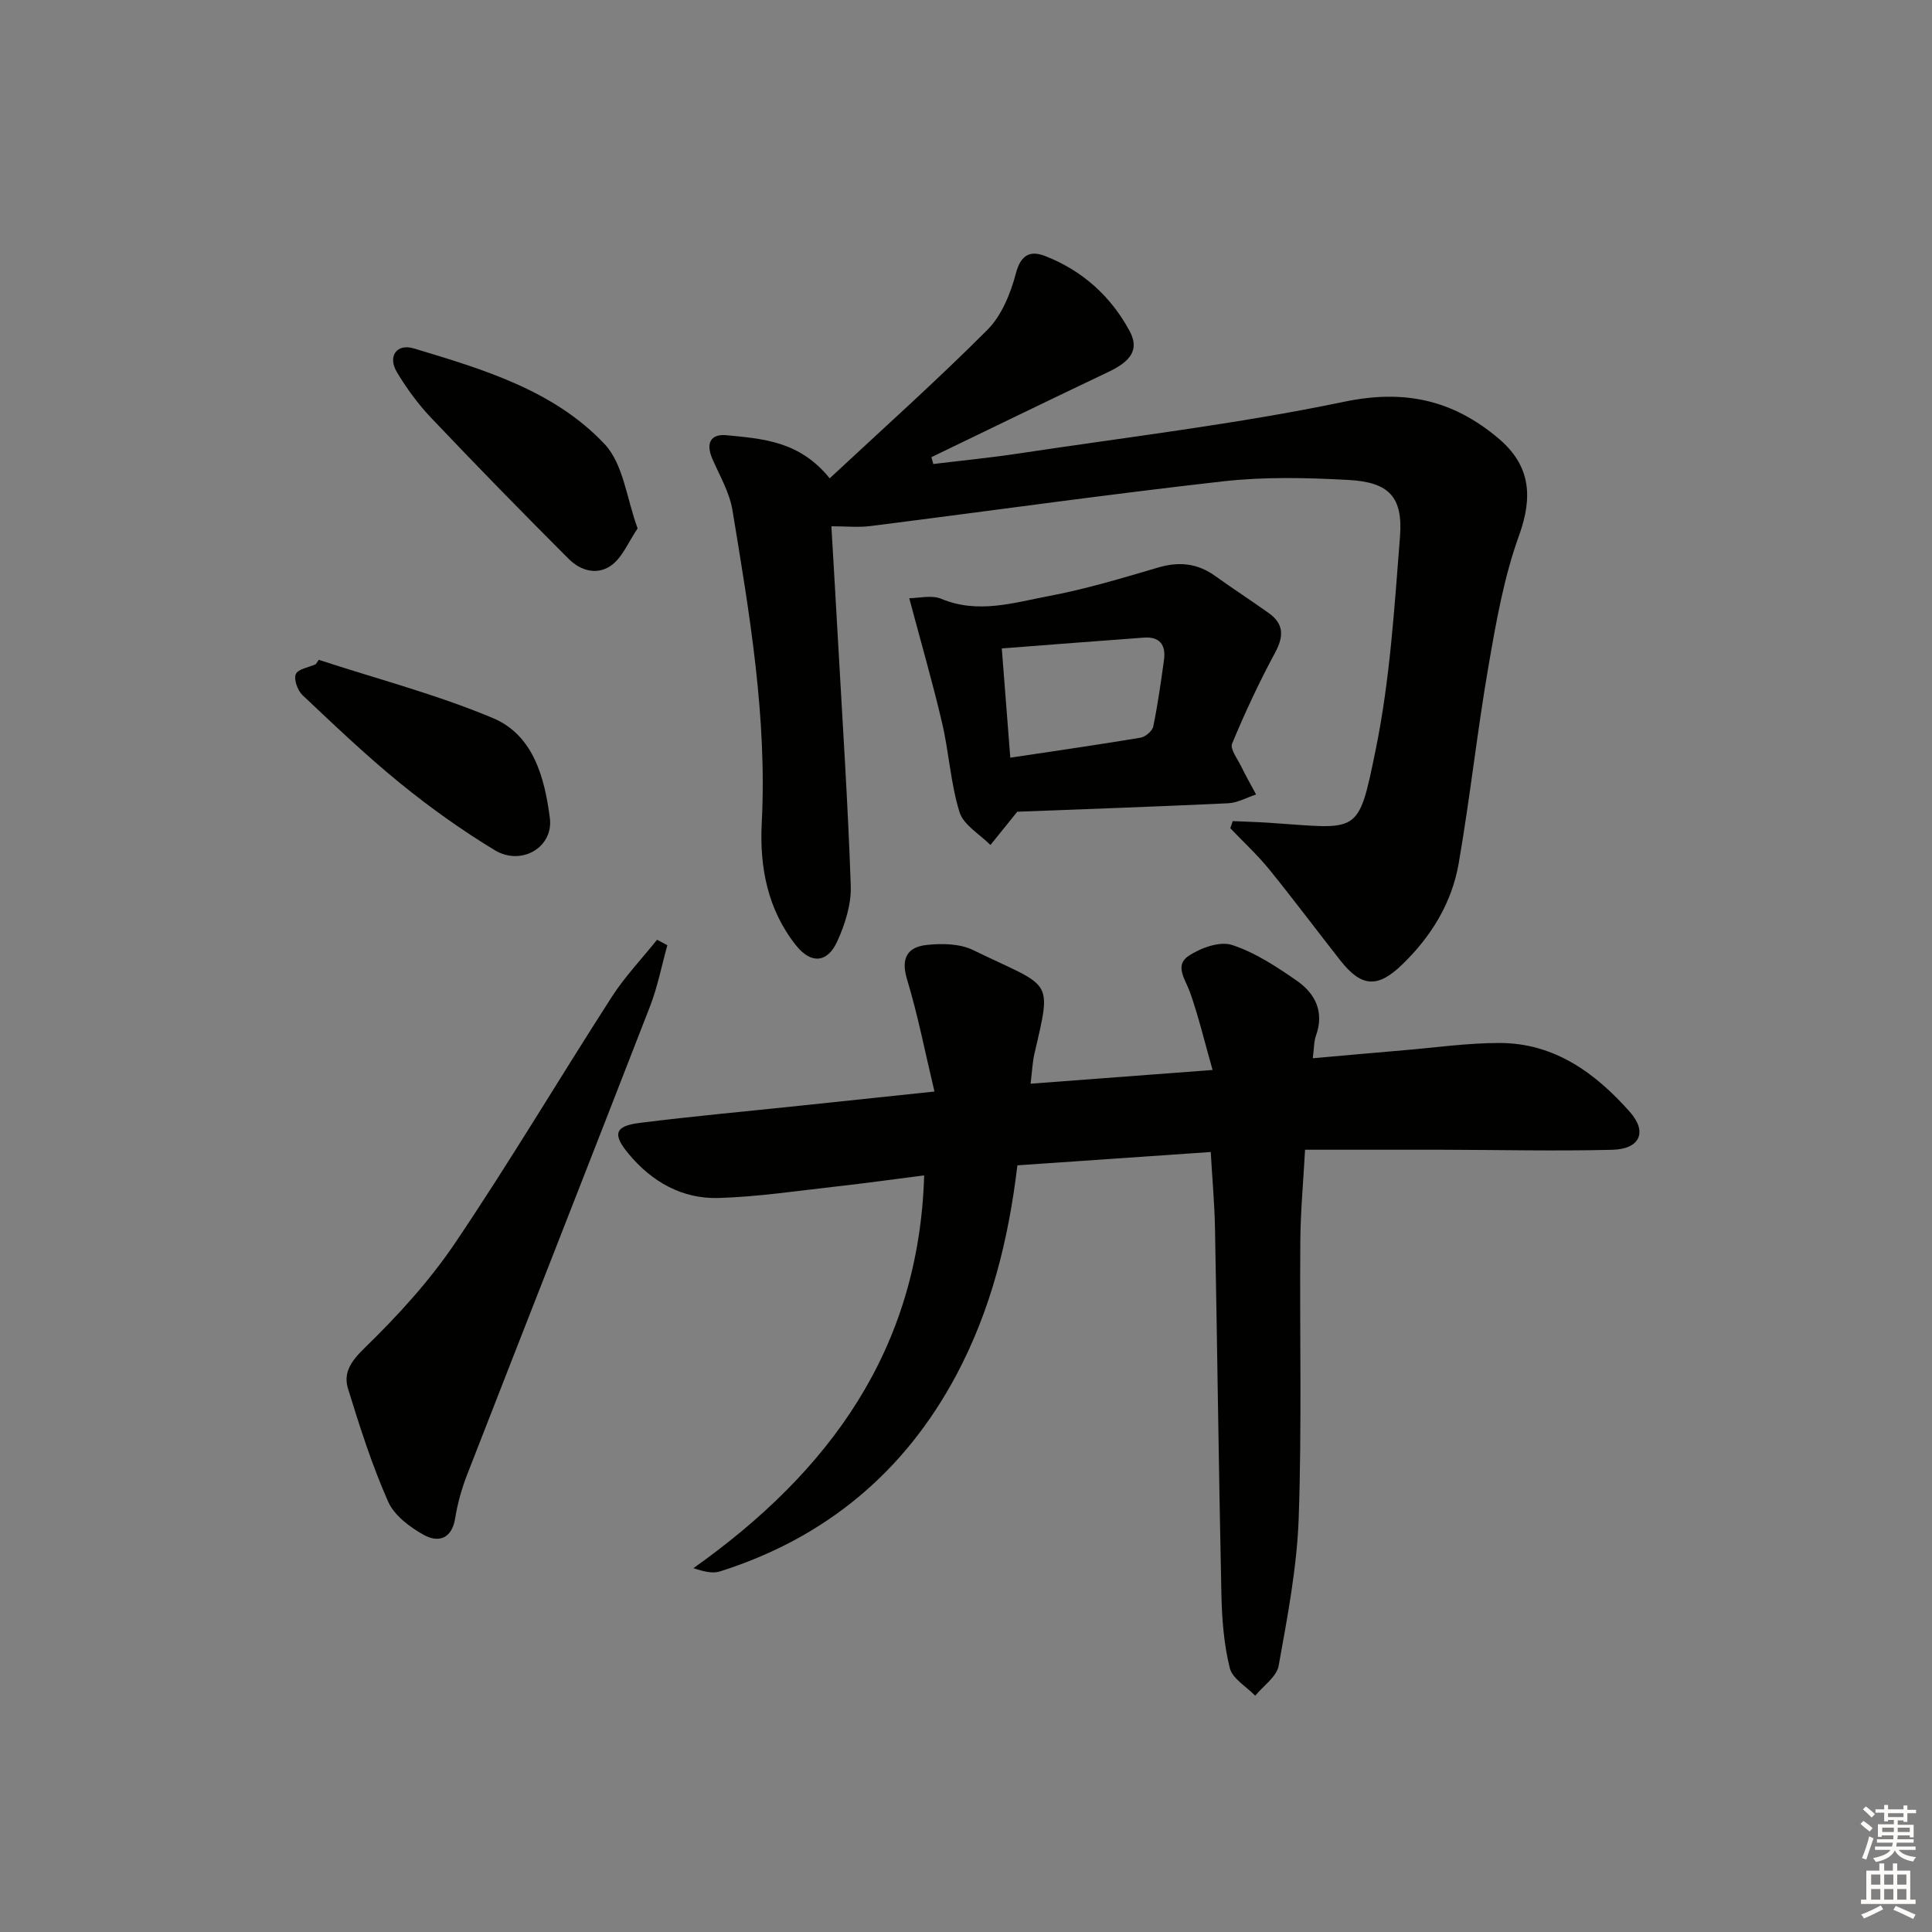
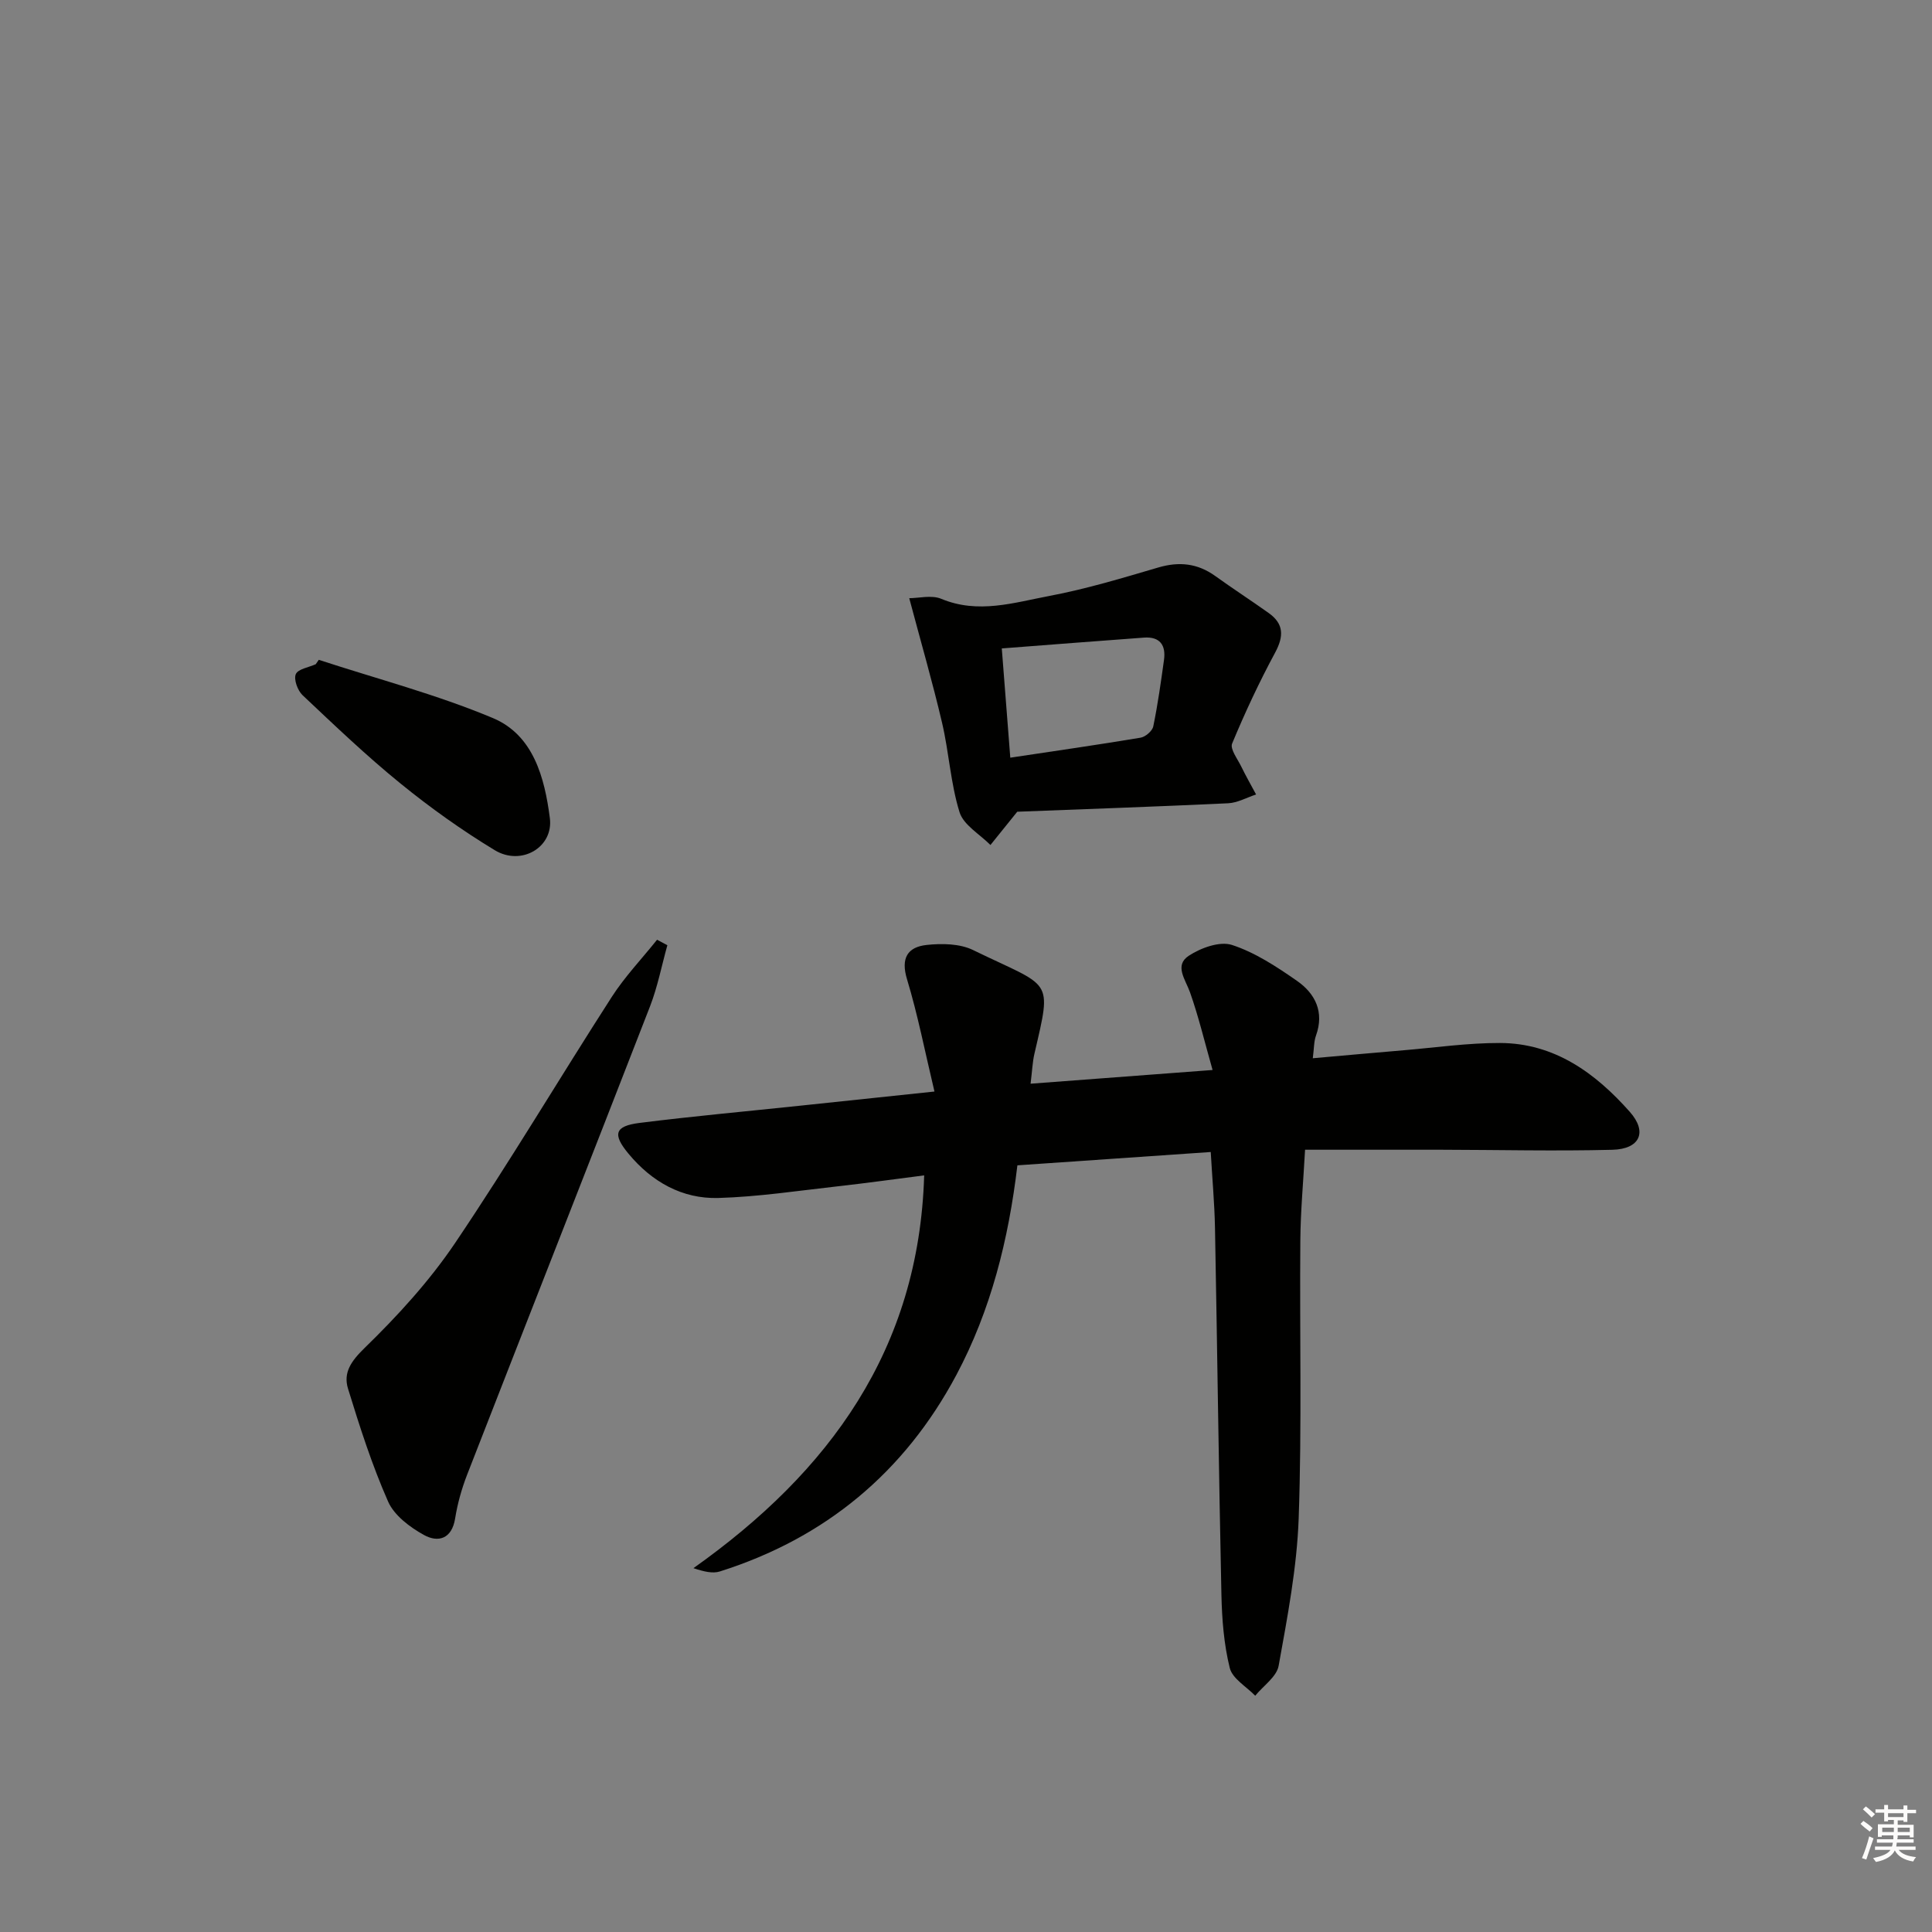
<svg xmlns="http://www.w3.org/2000/svg" enable-background="new 0 0 400 400" viewBox="0 0 400 400">
  <rect x="0" y="0" width="400" height="400" fill="#808080" stroke="none" />
  <g fill="#010100">
    <path d="m270.2 238.04c-.36 6.58-.93 12.68-.98 18.79-.16 19.16.33 38.34-.34 57.48-.36 10.23-2.33 20.45-4.15 30.57-.41 2.28-3.17 4.14-4.85 6.2-1.83-1.89-4.72-3.53-5.27-5.74-1.22-4.92-1.62-10.13-1.73-15.23-.55-25.3-.85-50.6-1.33-75.91-.1-5.11-.57-10.21-.88-15.69-13.43.92-26.62 1.83-40.03 2.76-1.83 15.38-5.49 30-12.65 43.43-10.73 20.12-27.13 33.75-48.94 40.65-1.49.47-3.25.06-5.48-.68 28.15-19.96 46.69-45.24 47.77-81.32-5.89.75-11.87 1.59-17.87 2.26-8.24.92-16.49 2.18-24.75 2.42-7.5.21-13.77-3.35-18.59-9.16-3.35-4.03-2.88-5.73 2.27-6.38 11.04-1.39 22.12-2.39 33.19-3.56 8.87-.93 17.74-1.87 27.88-2.94-1.98-8.3-3.45-15.88-5.68-23.24-1.34-4.41.13-6.69 4.08-7.11 3.15-.34 6.86-.28 9.6 1.06 16.33 7.96 16.4 5.52 12.7 21.45-.41 1.76-.47 3.59-.8 6.22 12.27-.92 24.31-1.83 37.68-2.84-1.65-5.82-2.89-11.04-4.67-16.08-.95-2.67-3.3-5.56-.27-7.56 2.49-1.64 6.42-3.07 8.95-2.25 4.8 1.56 9.26 4.51 13.46 7.43 3.79 2.64 5.7 6.45 3.94 11.34-.44 1.22-.39 2.62-.66 4.69 6.47-.57 12.67-1.14 18.88-1.66 6.62-.56 13.25-1.52 19.87-1.5 11.3.03 19.77 6.23 26.88 14.25 3.71 4.18 2.1 7.71-3.59 7.86-11.81.3-23.64.01-35.47-.01-9.15-.02-18.31 0-28.17 0z" />
-     <path d="m171.78 99.03c11.2-10.44 22.23-20.29 32.65-30.74 2.96-2.97 4.81-7.55 5.91-11.73 1.04-3.94 3.07-4.71 6.05-3.55 7.7 3.01 13.63 8.33 17.52 15.6 1.98 3.7.29 6.16-4.38 8.37-12.26 5.83-24.46 11.77-36.69 17.67.13.47.26.95.38 1.42 5.92-.72 11.86-1.3 17.75-2.19 22.47-3.4 45.1-6.07 67.32-10.7 12.54-2.62 22.5-.36 31.9 7.54 6.67 5.61 7.24 12.04 4.3 20.18-3.12 8.63-4.74 17.88-6.31 26.98-2.35 13.57-3.82 27.29-6.17 40.85-1.42 8.22-5.7 15.18-11.74 21.01-5.02 4.84-8.38 4.69-12.75-.87-4.94-6.27-9.72-12.69-14.75-18.88-2.46-3.02-5.35-5.69-8.05-8.51.17-.49.34-.99.5-1.48 2.48.11 4.97.18 7.45.34 18.8 1.23 18.46 2.95 22.17-15.22 2.94-14.4 3.85-29.25 5.01-43.95.65-8.27-2.24-11.34-10.63-11.8-8.63-.47-17.39-.68-25.94.28-24.41 2.75-48.74 6.19-73.11 9.27-2.44.31-4.94.04-8.04.04.47 8.06.92 15.62 1.34 23.19.95 17.09 2.09 34.18 2.67 51.28.13 3.8-1.18 7.9-2.78 11.44-2.03 4.49-5.42 4.77-8.51.91-5.91-7.38-7.61-16.23-7.14-25.35 1.13-21.93-2.53-43.38-6.07-64.84-.61-3.68-2.66-7.13-4.17-10.63-1.36-3.17-.38-5.19 3-4.85 7.39.74 15.03 1.15 21.31 8.92z" />
    <path d="m210.61 168.06c-2.41 3-3.98 4.94-5.55 6.89-2.21-2.24-5.57-4.13-6.4-6.8-1.85-5.96-2.18-12.37-3.61-18.48-1.98-8.46-4.41-16.82-6.8-25.82 1.95 0 4.61-.71 6.63.13 7.65 3.19 15.06.78 22.4-.6 7.62-1.44 15.09-3.7 22.54-5.89 4.33-1.27 8.13-.86 11.79 1.77 3.64 2.62 7.41 5.06 11.06 7.66 3.16 2.25 3.15 4.81 1.33 8.2-3.29 6.1-6.24 12.41-8.9 18.82-.47 1.13 1.11 3.17 1.87 4.73.96 1.97 2.05 3.88 3.09 5.82-1.94.63-3.85 1.73-5.81 1.82-14.93.7-29.86 1.22-43.64 1.75zm-1.44-11.19c9.32-1.4 18.16-2.67 26.97-4.14 1.01-.17 2.43-1.38 2.63-2.33.94-4.54 1.58-9.15 2.22-13.75.43-3.08-.85-4.88-4.14-4.64-9.72.71-19.43 1.47-29.44 2.24.61 7.95 1.17 15.16 1.76 22.62z" />
    <path d="m138.17 195.7c-1.18 4.22-2.01 8.57-3.58 12.63-12.56 32.35-25.28 64.64-37.87 96.97-1.13 2.91-2 6-2.49 9.08-.69 4.29-3.55 5.03-6.46 3.42s-6.15-4.04-7.42-6.92c-3.33-7.55-5.87-15.47-8.3-23.38-1.01-3.31.63-5.68 3.43-8.41 6.85-6.66 13.43-13.86 18.76-21.76 11.25-16.68 21.53-34.01 32.42-50.93 2.71-4.21 6.23-7.9 9.38-11.84.71.39 1.42.76 2.13 1.14z" />
-     <path d="m132.01 109.4c-1.92 2.87-3.06 5.74-5.15 7.43-2.96 2.38-6.55 1.44-9.08-1.08-9.62-9.61-19.12-19.34-28.48-29.2-2.72-2.86-5.11-6.13-7.14-9.52-1.93-3.24-.05-5.97 3.53-4.89 14.29 4.31 28.96 8.63 39.47 19.79 3.91 4.13 4.58 11.32 6.85 17.47z" />
    <path d="m66 136.61c12.04 3.94 24.38 7.17 36.03 12.05 8.41 3.52 10.73 12.35 11.81 20.7.79 6.06-5.9 10-11.41 6.66-6.78-4.11-13.31-8.76-19.47-13.77-7.07-5.74-13.68-12.06-20.32-18.32-1.02-.97-1.86-3.26-1.4-4.35.46-1.08 2.68-1.4 4.13-2.06.22-.3.42-.61.63-.91z" />
  </g>
  <path d="m385.2 377.6.6-.6c.6.4 1.3.9 1.9 1.5l-.6.7c-.8-.6-1.4-1.1-1.9-1.6zm.3 7.1c.6-1.4 1.1-2.9 1.5-4.5.3.1.6.3.9.4-.5 1.4-1 2.9-1.5 4.4zm.2-10.1.6-.6c.7.5 1.3 1.1 1.9 1.6l-.7.7c-.6-.6-1.2-1.2-1.8-1.7zm8.4-.8h.8v.9h1.8v.7h-1.8v1.8h-.8v-.3h-1.2v.9h3.3v2.6h-.8v-.4h-2.5c0 .3 0 .6-.1.8h3.4v.7h-3.5c0 .3-.1.6-.1.8h4v.7h-3.5c.7.9 1.9 1.3 3.6 1.5-.2.2-.4.5-.6.9-1.9-.3-3.2-1.1-3.8-2.3-.5 1.1-1.8 2-3.9 2.4-.2-.3-.4-.5-.6-.8 1.9-.4 3.1-.9 3.6-1.7h-3.2v-.7h3.5c.1-.2.1-.5.2-.8h-3.3v-.7h3.4c0-.2 0-.5 0-.8h-2.4v.3h-.8v-2.6h3.3v-.9h-1.2v.3h-.8v-1.8h-1.8v-.7h1.8v-.9h.8v.9h3.2zm-4.4 5.5h2.4c0-.3 0-.6 0-.9h-2.4zm1.2-3.1h3.2v-.8h-3.2zm4.4 2.2h-2.4v.9h2.5v-.9z" fill="#fcfbfa" />
-   <path d="m389.2 385.8h.9v1.5h1.8v-1.5h.9v1.5h2.7v6h1.1v.9h-11.3v-.9h1.1v-6h2.7v-1.5zm.2 8.7.5.8c-1.2.6-2.5 1.3-4 1.9-.2-.3-.3-.6-.6-.8 1.6-.6 3-1.3 4.1-1.9zm-2-4.3h1.9v-2.1h-1.9zm0 3.1h1.9v-2.2h-1.9zm2.7-3.1h1.9v-2.1h-1.9zm0 3.1h1.9v-2.2h-1.9zm2.4 1.3c1.4.6 2.7 1.2 4.1 1.8l-.5.9c-1.5-.7-2.8-1.4-4.1-1.9zm2.2-6.5h-1.9v2.1h1.9zm-1.9 5.2h1.9v-2.2h-1.9z" fill="#fcfbfa" />
</svg>